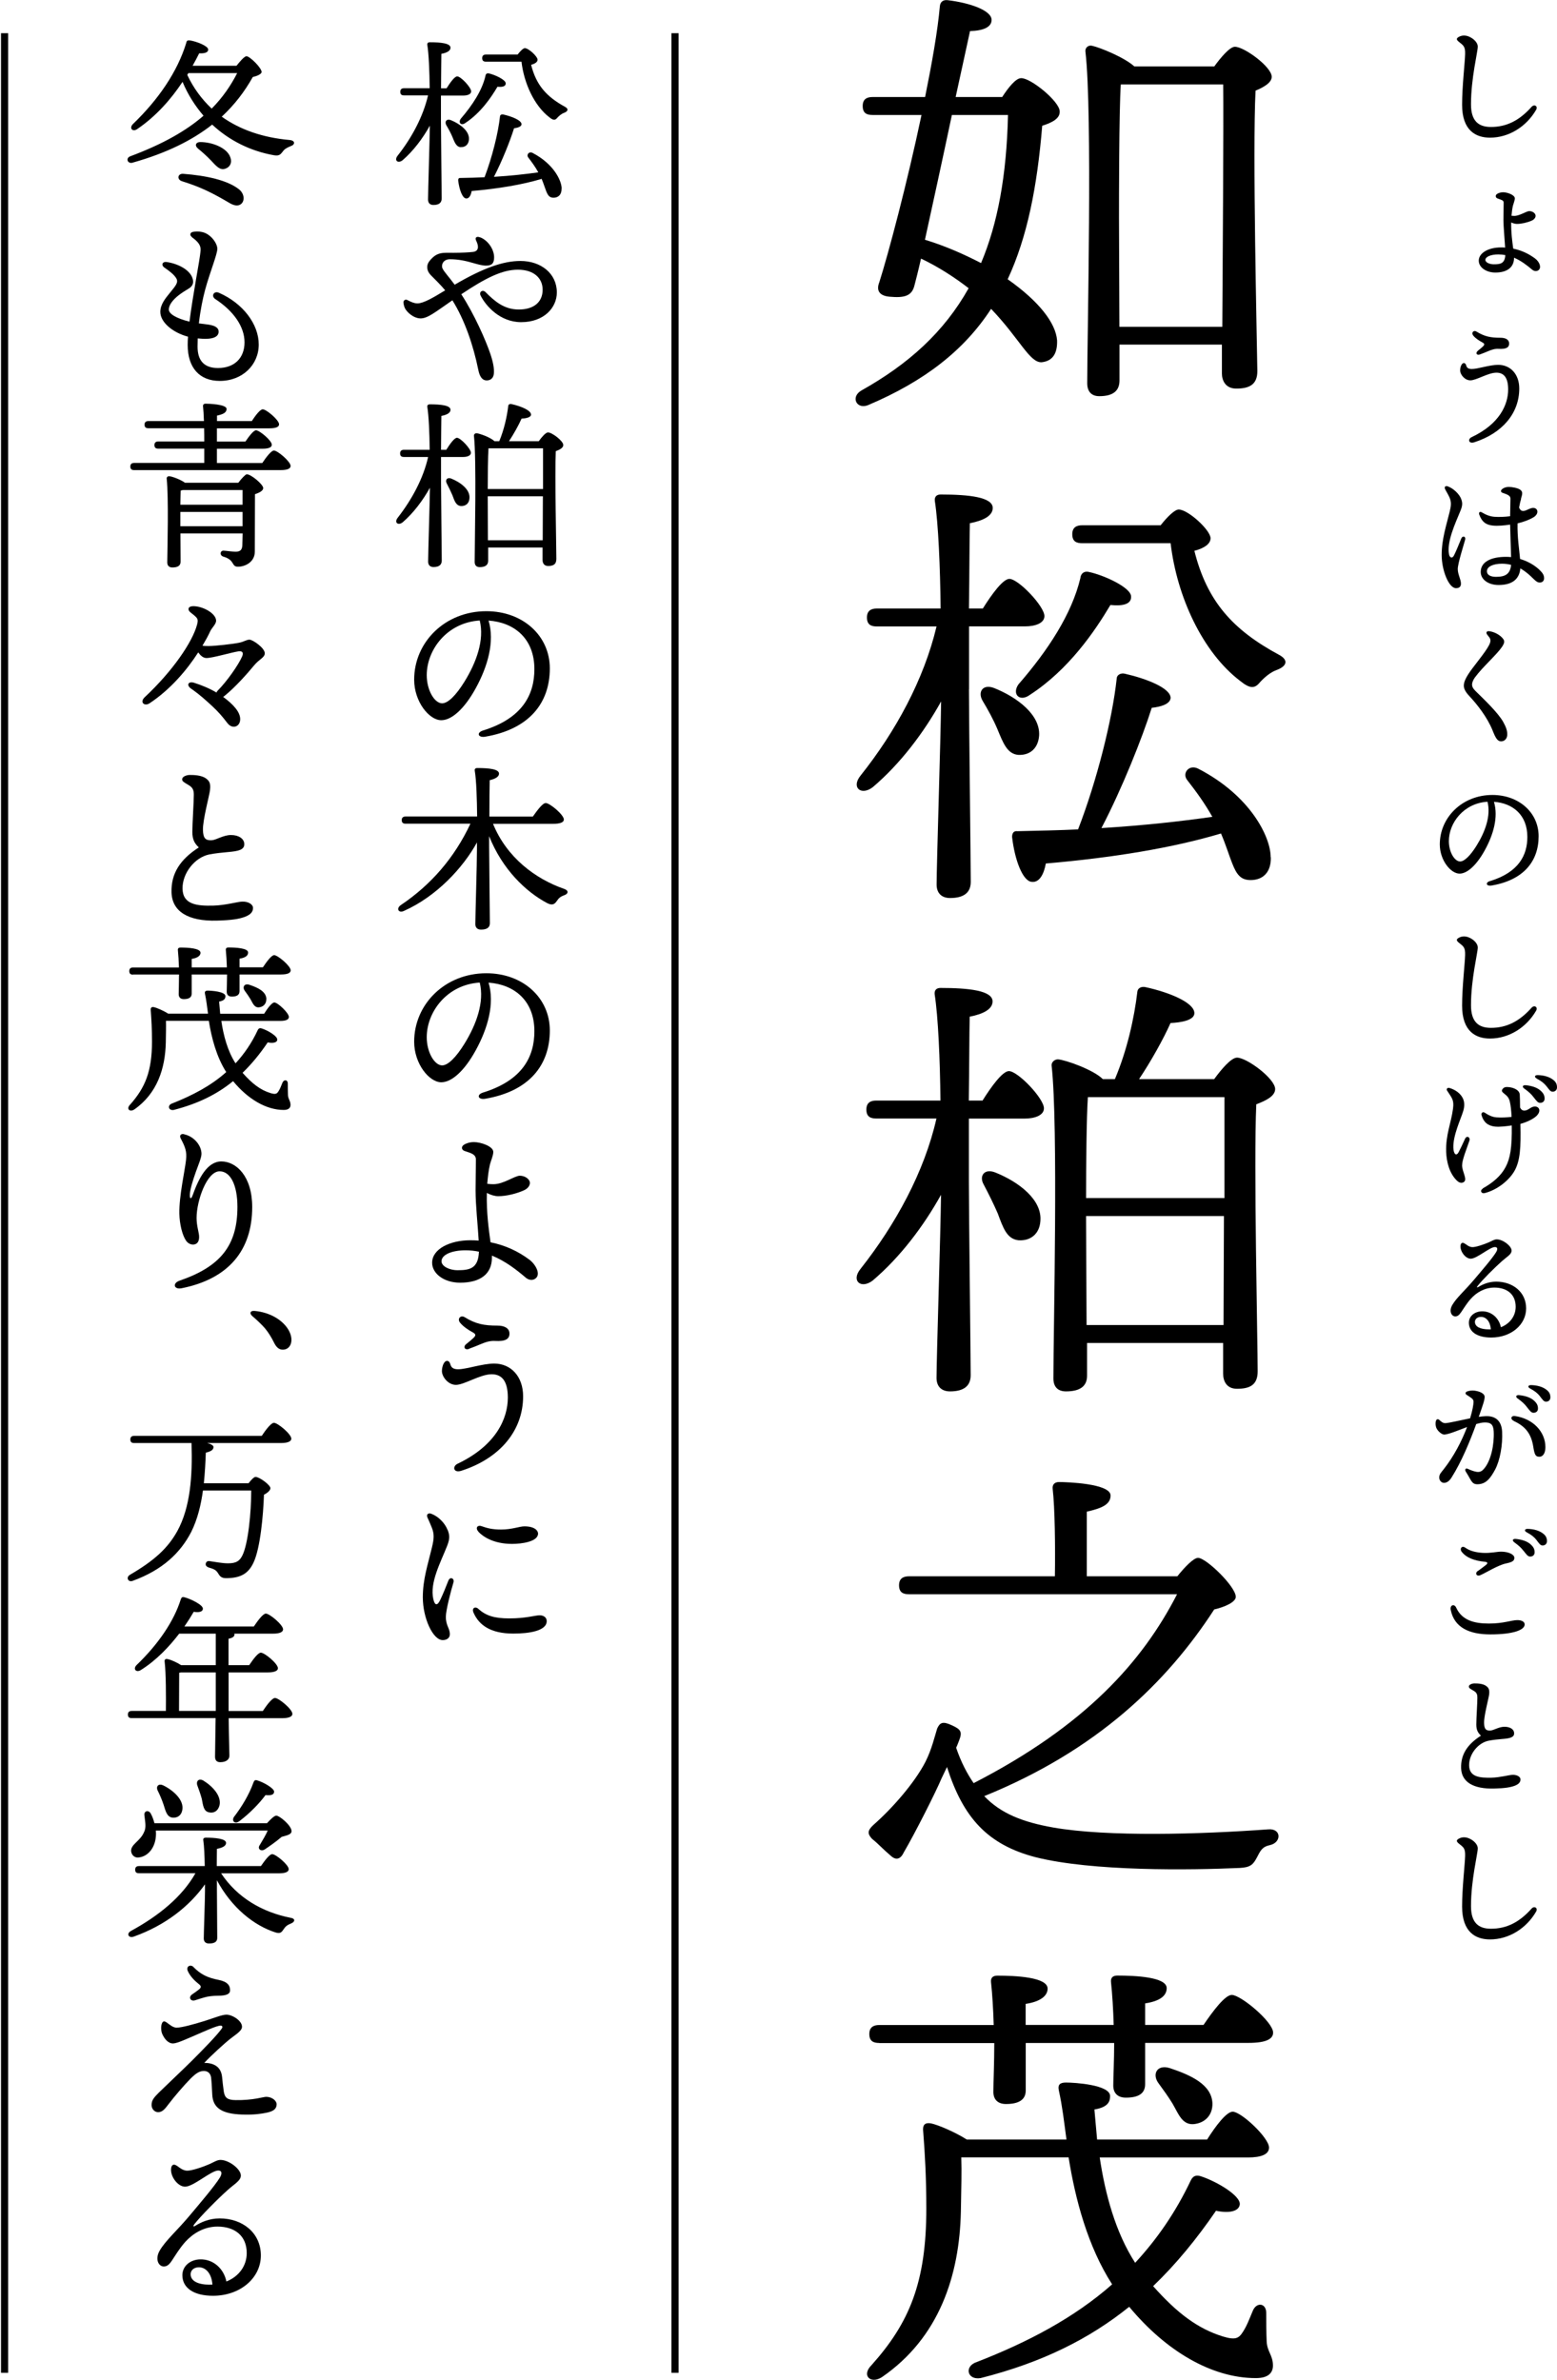
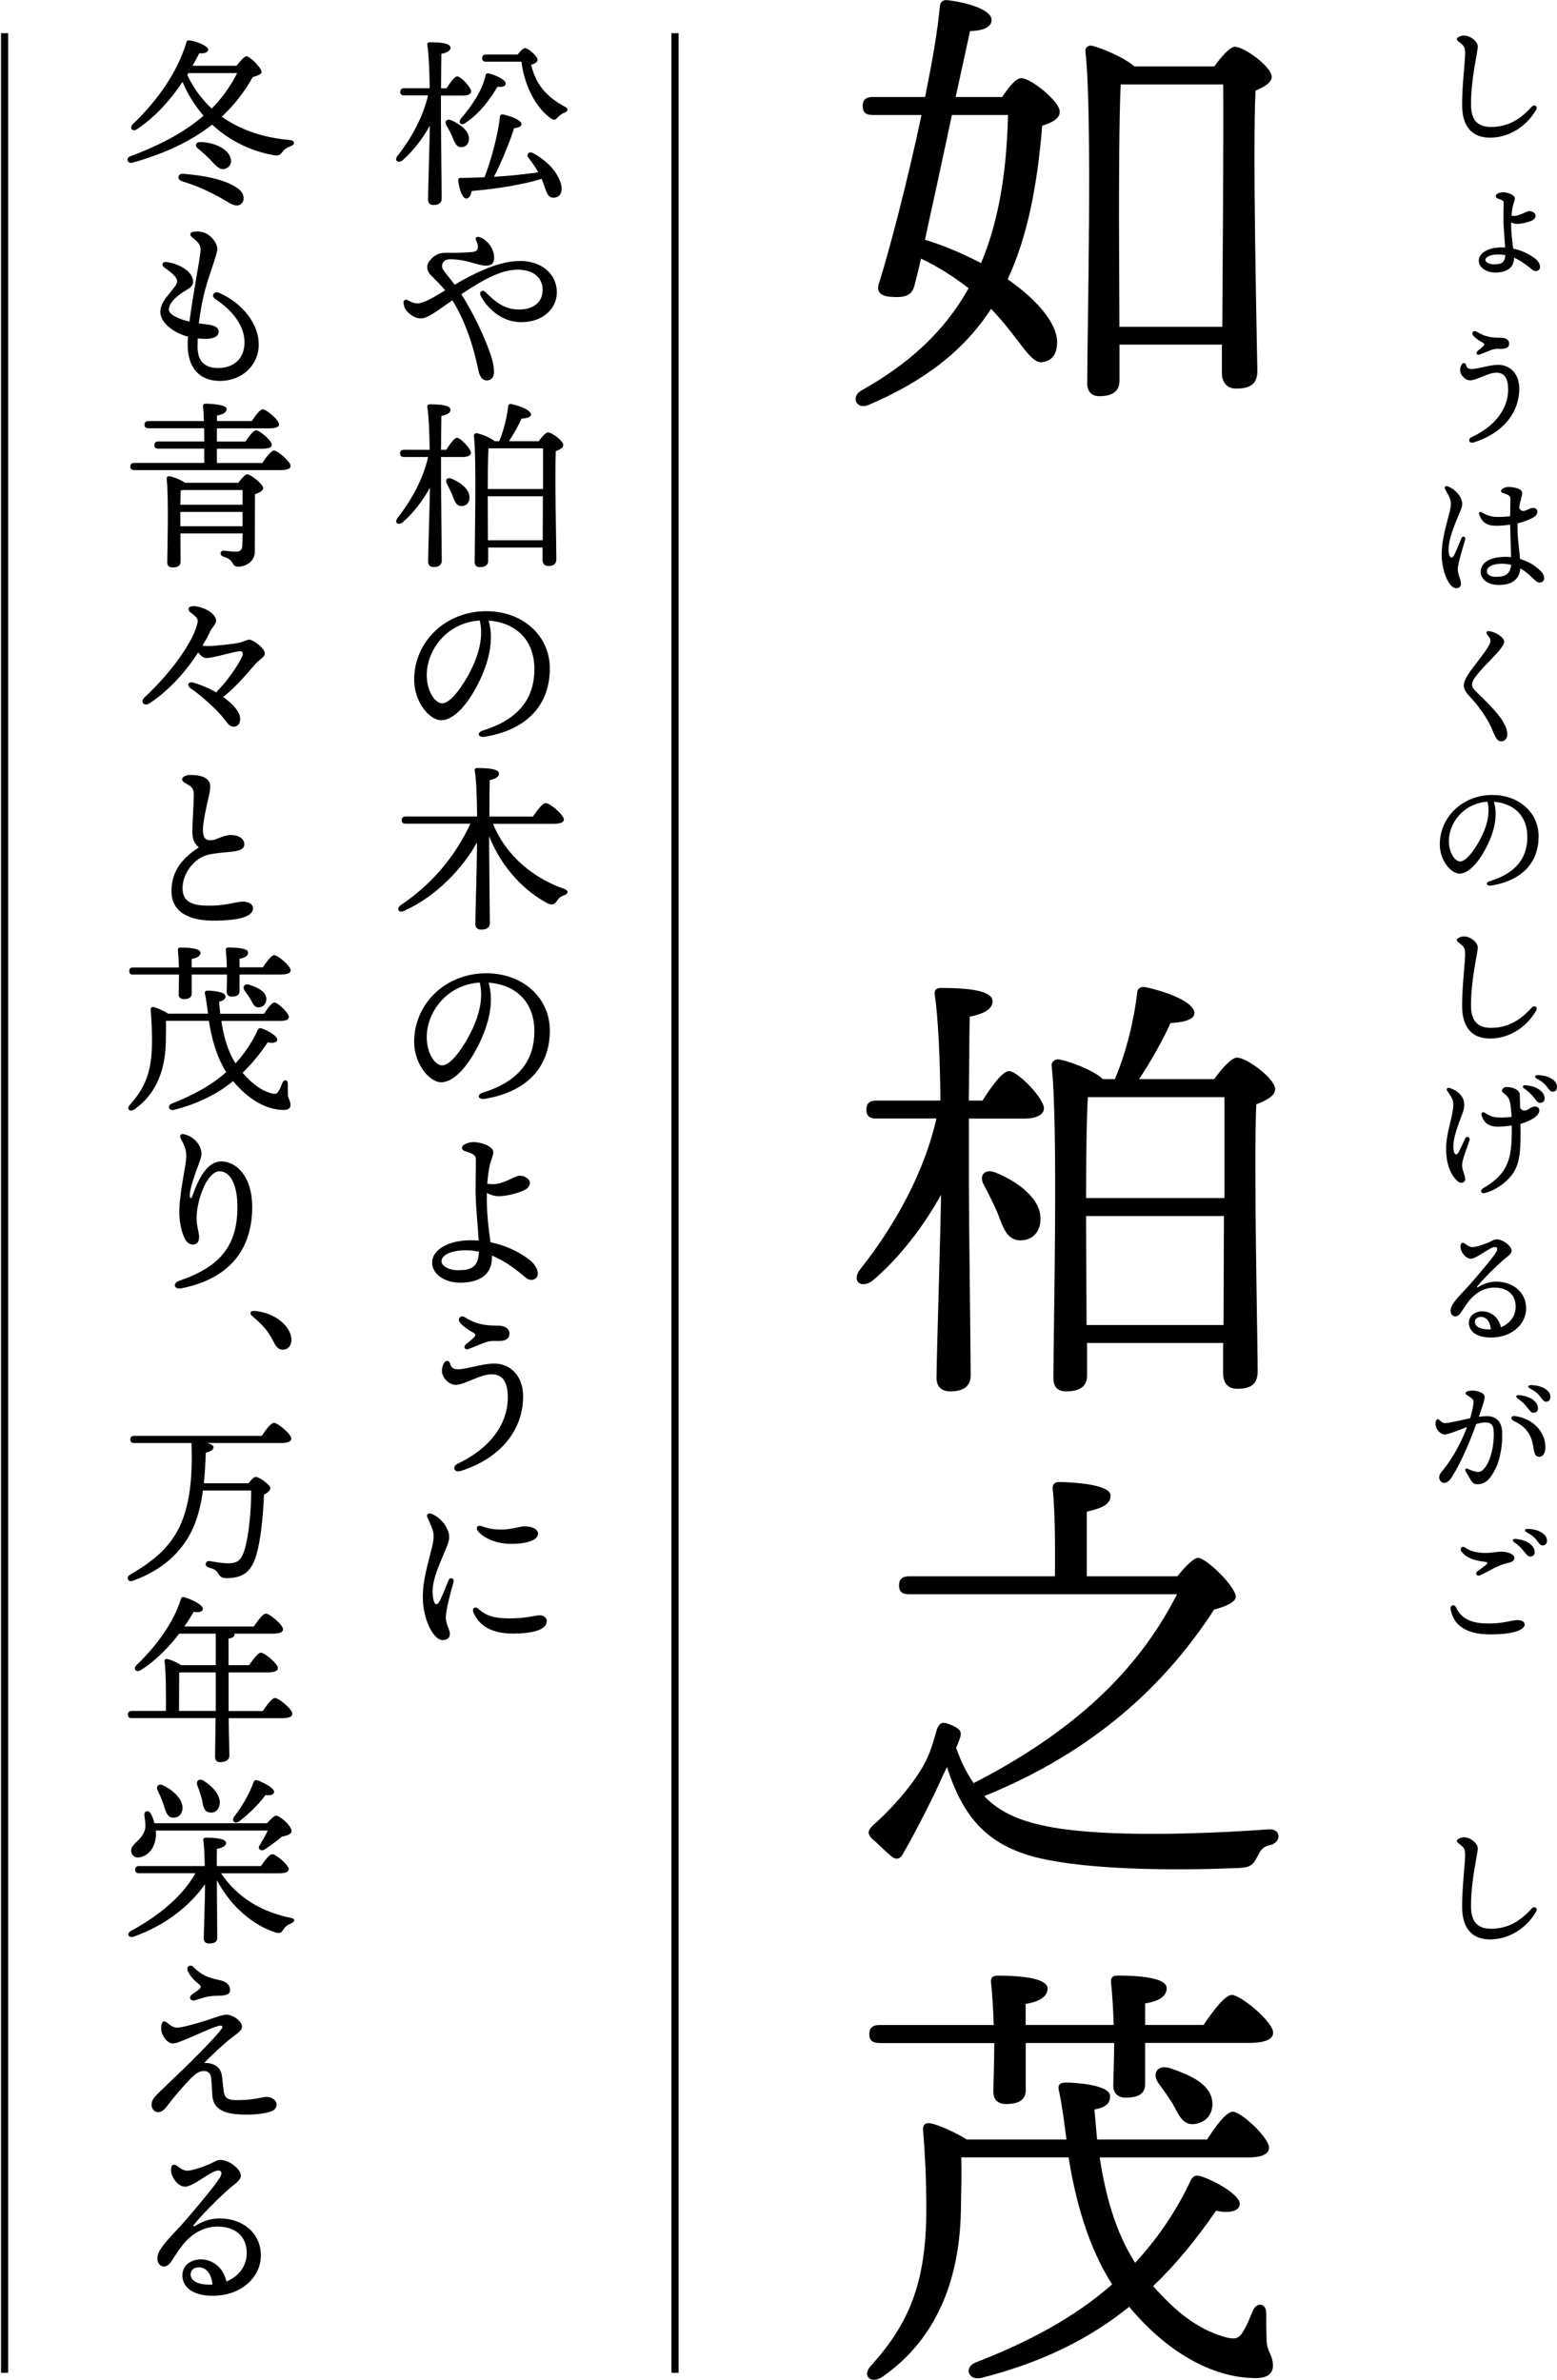
<svg xmlns="http://www.w3.org/2000/svg" width="244" height="373" viewBox="0 0 244 373" fill="none">
  <path class="text_img text03" d="M157.056 15.207C157.965 13.8 159.168 12.253 160.013 12.253C161.498 12.176 166.067 15.91 166.067 17.458C166.131 18.584 164.864 19.223 163.328 19.709C162.547 29.199 160.999 37.154 157.914 43.767C162.906 47.284 165.44 50.66 165.657 53.333C165.721 55.226 165.094 56.569 163.264 56.774C161.37 56.914 159.821 53.116 155.316 48.409C151.169 54.804 144.974 59.728 135.964 63.527C134.197 64.166 133.289 62.197 134.978 61.212C142.363 57.068 147.931 52.067 151.796 45.173C149.62 43.485 147.009 41.797 144.334 40.531C143.848 42.705 143.426 44.252 143.285 44.815C142.862 46.427 141.659 46.708 139.407 46.504C137.794 46.363 137.295 45.519 137.794 44.252C139.202 39.827 142.158 28.713 144.411 18.021H136.744C135.823 18.021 135.196 17.739 135.196 16.614C135.196 15.552 135.823 15.207 136.744 15.207H144.974C146.037 9.938 146.945 4.873 147.291 0.934C147.368 0.294 147.79 -0.051 148.494 0.026C152.014 0.448 155.393 1.637 155.393 3.121C155.393 4.246 154.125 4.809 152.014 4.873C151.527 7.188 150.683 10.922 149.761 15.207H157.082H157.056ZM149.172 18.021C147.764 24.697 146.139 32.153 144.949 37.576C148.187 38.561 151.143 39.891 153.742 41.234C156.353 35.044 157.748 27.523 157.965 18.021H149.172ZM190.283 10.424C191.345 8.953 192.74 7.329 193.521 7.329C194.993 7.329 199.293 10.488 199.293 12.035C199.293 12.943 198.103 13.647 196.759 14.209C196.273 23.559 196.977 53.244 197.041 58.168C197.041 60.342 195.709 60.905 193.738 60.905C192.049 60.905 191.486 59.639 191.486 58.513V54.011H175.436V59.639C175.436 61.25 174.45 62.094 172.274 62.094C171.007 62.094 170.38 61.327 170.38 60.061C170.38 52.604 171.225 17.65 170.099 8.083C170.022 7.52 170.521 7.022 171.148 7.175C172.415 7.456 176.217 9.004 177.765 10.411H190.295L190.283 10.424ZM191.55 51.223C191.614 40.045 191.767 19.428 191.691 13.237H175.641C175.359 17.458 175.359 31.527 175.359 34.2L175.423 51.223H191.537H191.55Z" fill="black" />
-   <path class="text_img text03" d="M151.847 108.048C151.847 112.972 152.129 135.264 152.129 138.219C152.129 139.83 151.143 140.751 148.891 140.751C147.56 140.751 146.779 139.984 146.779 138.641C146.779 135.546 147.419 115.709 147.483 109.941C144.744 114.865 141.083 119.712 136.783 123.37C134.953 124.777 133.327 123.434 134.876 121.541C140.367 114.647 144.795 106.487 146.766 98.187H137.41C136.501 98.187 135.861 97.906 135.861 96.78C135.861 95.731 136.501 95.373 137.41 95.373H147.406C147.342 88.978 147.048 82.008 146.497 78.491C146.433 77.851 146.779 77.506 147.406 77.506C151.911 77.506 155.572 77.928 155.572 79.616C155.572 80.818 154.164 81.586 151.988 82.008C151.924 84.463 151.924 89.95 151.847 95.373H154.023C155.431 93.122 157.184 90.73 158.183 90.73C159.591 90.73 163.673 95.015 163.673 96.562C163.673 97.688 162.202 98.174 160.653 98.174H151.86V108.022L151.847 108.048ZM159.591 118.318C157.824 118.177 157.197 116.425 156.288 114.238C155.661 112.754 154.817 111.22 153.972 109.813C153.204 108.483 153.972 107.14 155.802 107.843C159.463 109.314 163.046 112.064 162.842 115.3C162.701 117.192 161.51 118.395 159.603 118.318H159.591ZM199.152 134.356C199.216 136.748 197.885 137.937 195.991 137.937C194.442 137.937 193.802 137.093 193.111 135.341C192.625 134.139 192.126 132.463 191.345 130.634C183.819 132.885 174.45 134.433 163.891 135.341C163.609 136.953 162.906 138.359 161.702 138.219C160.295 138.142 159.027 134.842 158.605 131.184C158.605 130.545 158.887 130.2 159.45 130.276C162.829 130.2 166.003 130.136 168.947 129.995C171.903 122.334 174.297 112.831 175.001 106.359C175.001 105.797 175.628 105.439 176.268 105.592C179.647 106.359 183.448 107.843 183.448 109.391C183.384 110.375 181.835 110.798 180.491 110.938C179.007 115.645 175.845 123.6 172.607 129.79C179.365 129.368 185.061 128.729 189.988 128.025C188.798 125.915 187.531 124.163 186.046 122.257C185.201 121.196 186.328 119.725 187.8 120.492C195.965 124.713 199.127 131.184 199.127 134.343L199.152 134.356ZM159.591 107.28C164.237 101.934 167.961 96.243 169.305 90.615C169.369 89.848 169.945 89.49 170.572 89.63C172.966 90.117 177.253 92.086 177.253 93.493C177.317 94.618 176.127 95.041 174.015 94.823C171.558 98.967 167.475 104.953 161.421 108.892C159.808 110.094 158.541 108.815 159.591 107.28ZM181.899 82.315C182.885 81.049 184.088 79.859 184.715 79.859C186.187 79.859 189.707 83.095 189.707 84.361C189.707 85.205 188.798 85.909 187.172 86.331C189.143 94.209 193.15 98.711 200.471 102.65C201.878 103.418 201.738 104.339 200.189 104.965C199.139 105.311 198.154 106.168 197.45 106.935C196.605 107.997 195.837 107.92 194.353 106.73C188.44 102.228 184.433 93.506 183.448 85.141H169.587C168.678 85.141 168.038 84.86 168.038 83.734C168.038 82.686 168.665 82.328 169.587 82.328H181.899V82.315Z" fill="black" />
  <path class="text_img text03" d="M153.959 172.521C155.367 170.27 157.12 167.878 158.106 167.878C159.514 167.878 163.597 172.163 163.597 173.71C163.597 174.836 162.112 175.322 160.563 175.322H151.835V185.375C151.835 190.299 152.116 212.591 152.116 215.545C152.116 217.157 151.131 218.078 148.878 218.078C147.547 218.078 146.766 217.31 146.766 215.968C146.766 212.872 147.406 193.036 147.47 187.267C144.731 192.191 141.071 197.039 136.77 200.697C134.94 202.103 133.314 200.761 134.863 198.868C140.354 191.91 144.859 183.673 146.753 175.309H137.32C136.412 175.309 135.772 175.028 135.772 173.902C135.772 172.841 136.412 172.495 137.32 172.495H147.38C147.316 166.1 147.022 159.347 146.472 155.83C146.408 155.191 146.753 154.845 147.38 154.845C151.886 154.845 155.546 155.267 155.546 156.956C155.546 158.158 154.138 158.925 151.963 159.347C151.899 161.739 151.899 167.149 151.822 172.495H153.934L153.959 172.521ZM163.034 191.437C162.893 193.33 161.562 194.532 159.591 194.391C157.76 194.174 157.197 192.422 156.353 190.171C155.713 188.7 154.945 187.152 154.164 185.669C153.396 184.339 154.228 183.072 155.994 183.776C159.655 185.247 163.379 188.06 163.034 191.437ZM190.27 169.144C191.396 167.597 192.945 165.768 193.854 165.768C195.402 165.768 199.831 169.068 199.831 170.692C199.831 171.817 198.346 172.521 196.874 173.084C196.452 182.292 197.092 210.289 197.092 214.932C197.092 217.106 195.825 217.669 193.854 217.669C192.164 217.669 191.678 216.402 191.678 215.277V210.494H170.355V215.622C170.355 217.247 169.292 218.078 167.053 218.078C165.721 218.078 165.081 217.31 165.081 216.044C165.081 208.383 165.862 176.447 164.8 167.021C164.736 166.535 165.222 166.036 165.785 166.036C166.912 166.1 171.34 167.648 172.825 169.132H174.719C176.626 164.63 177.752 159.565 178.239 155.421C178.303 154.858 178.879 154.577 179.506 154.717C183.371 155.562 187.173 157.173 187.173 158.797C187.173 159.923 185.061 160.268 183.435 160.345C182.309 162.877 180.338 166.395 178.508 169.132H190.257L190.27 169.144ZM191.883 187.779V171.958H170.483C170.265 175.053 170.201 182.932 170.201 187.779H191.883ZM191.742 207.68L191.806 190.593H170.201V191.501L170.278 207.68H191.742Z" fill="black" />
  <path class="text_img text03" d="M184.51 247.047C185.637 245.64 187.044 244.169 187.748 244.169C189.016 244.169 193.662 248.671 193.662 250.282C193.662 251.127 191.831 251.907 190.283 252.252C182.898 263.648 171.916 274.34 154.241 281.515C156.852 284.252 160.295 285.595 165.081 286.439C173.593 287.923 188.094 287.501 198.794 286.72C200.829 286.58 200.829 288.754 199.076 289.176C197.744 289.457 197.527 290.084 196.964 291.146C196.401 292.207 195.978 292.693 194.289 292.77C186.545 293.115 171.199 293.333 162.266 291.082C154.74 289.112 150.939 284.891 148.404 276.949L147.56 278.714C146.651 280.888 143.336 287.437 141.646 290.314C141.16 291.363 140.456 291.644 139.611 290.877C138.28 289.752 137.781 289.112 136.655 288.204C135.951 287.437 135.887 286.938 136.872 286.03C139.829 283.433 143.349 279.417 145.038 276.118C146.024 274.148 146.446 272.255 146.868 270.912C147.291 270.004 147.713 269.723 149.198 270.426C150.606 271.066 150.811 271.475 150.324 272.741C150.183 273.087 150.043 273.509 149.838 273.931C150.606 276.182 151.527 277.934 152.577 279.481C170.099 270.477 179.045 260.425 184.459 249.873H142.44C141.531 249.873 140.891 249.592 140.891 248.466C140.891 247.418 141.531 247.059 142.44 247.059H165.312C165.389 242.493 165.312 236.303 164.966 233.349C164.889 232.645 165.312 232.287 165.952 232.287C167.142 232.287 174.041 232.505 174.041 234.398C174.041 235.868 172.492 236.431 170.316 236.93V247.059H184.536L184.51 247.047Z" fill="black" />
  <path class="text_img text03" d="M172.338 338.135C173.183 343.827 174.796 349.876 177.893 354.659C181.272 351.002 184.229 346.781 186.622 341.716C186.98 341.013 187.467 340.872 188.171 341.09C190.564 341.857 194.43 344.108 194.289 345.515C194.148 346.64 192.522 346.922 190.564 346.5C187.531 350.925 184.306 354.864 180.709 358.317C184.51 362.602 187.748 364.994 191.614 366.196C193.649 366.823 194.148 366.477 194.775 365.492C195.415 364.508 195.761 363.523 196.324 362.193C196.887 360.786 198.436 360.926 198.436 362.538C198.436 363.804 198.436 365.556 198.5 366.963C198.564 368.575 199.485 369.138 199.485 370.762C199.485 371.887 198.781 372.731 196.81 372.731C189.911 372.731 182.731 368.511 176.959 361.553C170.764 366.541 163.379 370.276 153.665 372.731C151.553 373.077 151.054 370.839 153.102 370.199C161.05 367.104 168.307 363.305 174.284 358.036C170.483 352.127 168.512 344.747 167.462 338.135H150.644C150.721 340.322 150.644 342.982 150.58 346.64C150.363 356.629 147.201 366.4 138.191 372.591C136.424 373.716 134.953 372.309 136.578 370.698C142.491 364.086 145.166 357.755 145.166 346.154C145.166 341.371 144.949 337.572 144.68 334.132C144.539 333.006 144.961 332.661 145.87 332.802C146.996 333.019 149.735 334.209 151.502 335.334H167.129C166.707 332.239 166.502 330.269 165.939 327.673C165.721 326.688 166.157 326.407 167.065 326.407C168.396 326.407 173.964 326.752 173.964 328.517C173.964 329.361 173.682 330.269 171.507 330.628C171.647 332.098 171.788 333.723 171.929 335.334H189.169C190.5 333.224 192.202 330.973 193.175 330.973C194.506 330.973 198.871 335.053 198.871 336.6C198.871 337.649 197.68 338.148 195.569 338.148H172.338V338.135ZM137.781 320.204C136.872 320.204 136.232 319.923 136.232 318.797C136.232 317.748 136.872 317.39 137.781 317.39H155.725C155.661 315.075 155.508 312.543 155.303 310.637C155.239 309.934 155.661 309.652 156.289 309.652C159.104 309.652 164.173 309.87 164.173 311.686C164.173 312.811 163.046 313.732 160.73 314.078V317.377H174.527C174.463 315.062 174.309 312.53 174.105 310.624C174.041 309.921 174.463 309.64 175.09 309.64C177.906 309.64 182.834 309.857 182.834 311.609C182.834 312.799 181.784 313.643 179.455 314.001V317.377H188.606C190.078 315.203 191.985 312.671 193.034 312.671C194.442 312.671 199.511 316.891 199.511 318.58C199.511 319.564 198.461 320.191 195.645 320.191H179.455V326.663C179.455 328.146 178.392 328.773 176.434 328.773C175.167 328.773 174.463 328.07 174.463 326.88C174.463 325.55 174.604 322.941 174.604 320.204H160.743V327.66C160.743 329.131 159.616 329.771 157.645 329.771C156.378 329.771 155.674 329.067 155.674 327.878C155.674 326.407 155.815 323.312 155.815 320.217H137.794L137.781 320.204ZM190.001 329.63C190.065 331.459 188.875 332.789 186.98 332.93C185.214 333.006 184.651 331.241 183.742 329.694C183.102 328.645 182.334 327.584 181.567 326.535C180.504 325.128 181.285 323.516 183.32 324.143C186.699 325.269 189.86 326.74 190.001 329.63Z" fill="black" />
  <path class="text_img text01" d="M240.711 17.241C239.2 19.837 236.474 21.576 233.505 21.576C231.303 21.576 229.128 20.489 229.128 16.422C229.128 13.544 229.563 9.886 229.601 8.505C229.64 7.303 229.358 7.137 228.628 6.561C228.193 6.216 228.193 5.998 228.667 5.755C229.14 5.512 229.64 5.525 230.126 5.704C230.984 6.037 231.585 6.727 231.585 7.29C231.585 8.173 230.523 12.214 230.523 16.358C230.523 18.993 231.726 19.901 233.646 19.901C236.09 19.901 238.1 18.903 240.032 16.729C240.455 16.281 241.056 16.652 240.724 17.215L240.711 17.241Z" fill="black" />
  <path class="text_img text01" d="M236.858 33.816C237.025 33.829 237.153 33.842 237.306 33.842C238.125 33.842 239.226 33.087 239.648 33.087C240.173 33.087 240.647 33.432 240.647 33.829C240.647 34.123 240.404 34.417 240.058 34.571C239.341 34.89 238.42 35.095 237.729 35.095C237.447 35.095 237.127 35.005 236.82 34.865C236.794 36.412 236.973 37.73 237.114 38.779C237.114 38.842 237.127 38.906 237.14 38.97C238.394 39.226 239.546 39.751 240.57 40.518C241.287 41.055 241.581 41.938 241.133 42.321C240.852 42.564 240.429 42.539 240.096 42.257C239.354 41.631 238.407 40.876 237.268 40.39V40.416C237.268 41.886 236.205 42.718 234.337 42.718C232.891 42.718 231.739 41.899 231.739 40.863C231.739 39.661 233.223 38.779 235.233 38.779C235.45 38.779 235.655 38.779 235.873 38.804C235.796 37.487 235.604 35.44 235.604 34.481C235.604 33.829 235.642 31.936 235.642 31.77C235.642 31.373 235.31 31.348 234.682 31.105C234.337 30.977 234.298 30.593 234.618 30.388C234.862 30.235 235.207 30.133 235.566 30.133C236.193 30.133 237.396 30.542 237.396 31.105C237.396 31.36 237.089 32.23 237.089 32.256C236.986 32.703 236.909 33.292 236.871 33.816H236.858ZM234.094 41.426C235.092 41.426 235.822 41.336 235.898 39.981C235.553 39.917 235.182 39.878 234.81 39.878C233.607 39.878 232.775 40.249 232.775 40.748C232.775 41.106 233.39 41.426 234.094 41.426Z" fill="black" />
  <path class="text_img text01" d="M229.768 57.272C229.87 57.669 230.126 57.835 230.663 57.835C231.585 57.835 233.441 57.183 234.785 57.183C236.692 57.183 238.087 58.641 238.087 60.892C238.087 64.793 235.412 67.913 231.035 69.32C230.139 69.602 229.972 68.822 230.625 68.515C235.028 66.443 236.346 63.386 236.346 61.045C236.346 59.127 235.63 58.411 234.503 58.411C233.198 58.411 231.38 59.613 230.42 59.613C229.537 59.613 228.82 58.705 228.82 58.053C228.82 57.746 228.897 57.464 228.987 57.272C229.204 56.774 229.64 56.786 229.78 57.285L229.768 57.272ZM231.585 54.983C231.828 54.791 232.199 54.497 232.353 54.344C232.699 54.011 232.686 53.87 232.276 53.653C231.867 53.435 231.239 53.052 230.868 52.591C230.523 52.157 230.919 51.683 231.393 51.977C232.647 52.745 233.594 52.937 235.143 52.937C235.924 52.937 236.5 53.218 236.5 53.845C236.5 54.471 236.026 54.74 234.862 54.676C234.273 54.638 233.774 54.804 233.262 55.022C232.827 55.2 232.379 55.392 231.905 55.559C231.419 55.738 231.175 55.328 231.585 54.996V54.983Z" fill="black" />
  <path class="text_img text01" d="M226.901 76.24C227.745 76.521 228.705 77.455 228.974 78.184C229.204 78.798 229.217 79.207 228.872 80.051C228.014 82.136 226.709 84.924 227.08 86.894C227.169 87.367 227.566 87.648 227.873 87.021C228.219 86.344 228.731 85.052 229 84.4C229.204 83.901 229.755 84.067 229.601 84.604C229.371 85.448 228.449 88.326 228.449 89.183C228.449 90.04 228.948 90.794 228.948 91.485C228.948 91.92 228.718 92.188 228.168 92.188C227.041 92.188 225.928 89.388 225.928 86.983C225.928 84.463 226.696 82.225 227.182 80.192C227.413 79.245 227.477 78.683 227.131 77.915C226.875 77.365 226.581 76.93 226.465 76.662C226.286 76.278 226.542 76.112 226.901 76.227V76.24ZM238.368 78.209C238.279 78.478 238.164 78.964 238.061 79.552C238.535 80.729 239.495 79.603 240.263 79.603C241.031 79.603 241.261 80.537 240.263 81.112C239.7 81.445 238.829 81.79 237.818 82.033C237.767 84.233 238.087 86.113 238.215 87.61C239.482 87.981 240.506 88.62 241.223 89.285C241.799 89.835 241.978 90.18 241.978 90.641C241.978 91.037 241.709 91.306 241.287 91.306C240.813 91.306 240.455 90.846 239.853 90.283C239.354 89.822 238.829 89.413 238.253 89.093C238.112 90.692 237.076 91.69 234.849 91.69C233.223 91.69 232.046 90.82 232.046 89.643C232.046 88.096 233.594 87.277 236.013 87.277C236.282 87.277 236.551 87.29 236.807 87.316C236.769 86.011 236.679 83.453 236.653 82.225C235.745 82.366 234.708 82.455 233.966 82.379C232.839 82.264 232.238 81.803 231.815 80.652C231.7 80.32 231.905 80.128 232.199 80.294C232.891 80.716 233.518 80.946 234.183 80.997C234.849 81.049 235.809 81.023 236.653 80.908C236.666 79.859 236.705 78.376 236.705 78.145C236.705 77.672 236.205 77.493 235.489 77.25C235.194 77.148 235.143 76.93 235.348 76.713C235.617 76.444 236.065 76.316 236.423 76.316C236.935 76.316 237.831 76.483 238.189 76.726C238.637 77.033 238.624 77.301 238.356 78.171L238.368 78.209ZM234.439 90.411C235.873 90.411 236.666 90.001 236.807 88.531C236.346 88.415 235.873 88.352 235.374 88.352C234.017 88.352 233.018 88.799 233.018 89.528C233.018 90.155 233.658 90.411 234.439 90.411Z" fill="black" />
  <path class="text_img text01" d="M231.188 106.104C230.843 106.564 230.689 107.012 230.689 107.268C230.689 107.638 230.843 107.92 231.239 108.316C232.443 109.506 234.785 111.706 235.591 113.189C236.026 113.995 236.205 114.481 236.205 115.12C236.205 115.76 235.796 116.195 235.233 116.195C234.67 116.195 234.362 115.645 233.914 114.507C233.07 112.396 231.444 110.363 230.318 109.16C229.678 108.483 229.396 107.971 229.396 107.459C229.396 106.833 229.78 106.04 230.727 104.774C232.187 102.842 233.569 101.192 233.569 100.425C233.569 99.977 233.3 99.824 233.031 99.427C232.827 99.133 232.993 98.877 233.377 98.929C234.26 99.044 235.105 99.555 235.527 100.093C235.821 100.463 235.809 100.758 235.348 101.435C234.503 102.663 232.353 104.531 231.188 106.116V106.104Z" fill="black" />
  <path class="text_img text01" d="M233.492 138.104C238.036 136.71 239.354 134.011 239.354 131.172C239.354 127.706 237.05 125.877 234.119 125.672C234.836 128.051 234.03 130.852 232.647 133.333C231.38 135.61 229.934 136.927 228.731 136.927C227.349 136.927 225.633 134.829 225.633 132.348C225.633 128.115 229.153 124.598 233.876 124.598C238.01 124.598 241.12 127.347 241.12 131.069C241.12 135.021 238.727 137.95 233.748 138.794C232.903 138.935 232.724 138.334 233.492 138.091V138.104ZM228.82 135.021C229.473 135.021 230.395 134.139 231.38 132.566C232.724 130.404 233.671 127.885 233.108 125.659C229.371 125.889 227.054 128.972 227.054 131.837C227.054 133.55 227.95 135.021 228.82 135.021Z" fill="black" />
  <path class="text_img text01" d="M240.711 158.439C239.2 161.036 236.474 162.775 233.505 162.775C231.303 162.775 229.128 161.688 229.128 157.621C229.128 154.743 229.563 151.085 229.601 149.704C229.64 148.502 229.358 148.335 228.628 147.76C228.193 147.415 228.193 147.197 228.667 146.954C229.14 146.711 229.64 146.724 230.126 146.903C230.984 147.235 231.585 147.926 231.585 148.489C231.585 149.371 230.523 153.413 230.523 157.557C230.523 160.191 231.726 161.1 233.646 161.1C236.09 161.1 238.1 160.102 240.032 157.928C240.455 157.48 241.056 157.851 240.724 158.414L240.711 158.439Z" fill="black" />
  <path class="text_img text01" d="M226.785 170.96C226.606 170.679 226.811 170.41 227.208 170.538C228.104 170.82 228.846 171.37 229.217 172.086C229.524 172.674 229.537 173.39 229.294 174.171C228.923 175.411 227.681 177.969 227.758 179.913C227.796 180.911 228.232 181.295 228.616 180.527C228.872 180.028 229.217 179.312 229.588 178.494C229.857 177.905 230.459 178.238 230.267 178.801C229.857 180.028 229.128 181.781 229.128 182.65C229.128 183.635 229.985 184.837 229.422 185.247C229.128 185.464 228.744 185.464 228.283 185.016C227.144 183.891 226.683 182.126 226.632 180.527C226.542 177.867 227.413 176.012 227.707 173.749C227.886 172.367 227.528 172.112 226.785 170.948V170.96ZM232.353 186.27C233.927 185.387 235.182 184.351 235.937 182.932C236.666 181.576 236.961 179.9 236.909 176.396C236.141 176.511 235.028 176.652 234.298 176.575C233.185 176.46 232.494 175.897 232.174 174.785C232.071 174.439 232.379 174.209 232.66 174.388C233.326 174.823 233.863 175.079 234.516 175.13C235.156 175.181 236.065 175.155 236.884 175.053C236.833 174.056 236.743 173.224 236.602 172.649C236.461 172.086 236.244 171.805 235.693 171.383C235.373 171.14 235.297 170.973 235.425 170.756C235.604 170.462 235.86 170.372 236.129 170.372C237.025 170.372 238.1 170.769 238.164 171.549C238.189 171.83 238.202 172.725 238.215 173.595C238.394 173.94 238.612 174.068 238.88 174.068C239.52 174.068 239.879 173.429 240.531 173.429C241.325 173.429 241.581 174.324 240.57 175.092C240.084 175.462 239.277 175.872 238.266 176.153C238.356 179.849 238.228 181.947 237.345 183.507C236.5 185.004 234.631 186.5 232.673 186.999C232.123 187.139 231.879 186.577 232.366 186.308L232.353 186.27ZM238.88 170.628C238.484 170.347 238.612 170.052 239.111 170.091C240.109 170.193 240.89 170.474 241.389 170.909C241.875 171.331 242.067 171.702 242.055 172.227C242.042 172.623 241.747 172.866 241.338 172.853C240.992 172.853 240.775 172.534 240.301 171.932C239.968 171.485 239.559 171.114 238.893 170.628H238.88ZM240.826 169.042C240.391 168.812 240.493 168.492 240.992 168.505C241.952 168.53 242.771 168.773 243.334 169.195C243.808 169.541 244 169.899 244 170.423C244 170.833 243.731 171.101 243.322 171.101C242.963 171.101 242.823 170.845 242.362 170.257C241.991 169.784 241.53 169.426 240.826 169.055V169.042Z" fill="black" />
  <path class="text_img text01" d="M229.652 194.967C229.883 195.146 230.267 195.453 230.727 195.466C231.278 195.491 232.609 195.018 233.262 194.737C233.799 194.506 234.158 194.251 234.554 194.251C235.54 194.251 236.884 195.299 236.884 196.016C236.884 196.604 236.167 196.962 235.386 197.653C234.209 198.701 232.327 200.569 231.559 201.554C231.393 201.758 231.444 201.86 231.687 201.707C232.289 201.336 233.262 200.876 234.465 200.876C237.076 200.876 239.162 202.513 239.162 205.071C239.162 207.629 236.807 209.637 233.697 209.637C231.483 209.637 230.19 208.741 230.19 207.322C230.19 206.286 231.086 205.557 232.212 205.531C233.722 205.493 234.913 206.58 235.207 208.025C236.666 207.45 237.524 206.222 237.524 204.815C237.524 202.832 236.129 201.809 234.183 201.809C232.609 201.809 231.342 202.628 230.523 203.536C229.857 204.265 229.384 205.083 228.974 205.672C228.628 206.183 228.372 206.324 228.052 206.324C227.477 206.324 227.016 205.518 227.592 204.534C228.244 203.408 229.576 202.257 230.971 200.607C232.033 199.354 233.902 197.192 234.465 196.246C234.746 195.773 234.682 195.453 234.273 195.453C233.466 195.453 231.444 197.282 230.484 197.282C229.64 197.282 228.782 196.105 228.884 195.21C228.936 194.813 229.192 194.621 229.614 194.967H229.652ZM233.326 208.358C233.428 208.358 233.53 208.358 233.633 208.358C233.543 207.13 232.903 206.401 232.084 206.401C231.47 206.401 231.137 206.785 231.137 207.181C231.137 207.961 232.02 208.358 233.313 208.358H233.326Z" fill="black" />
  <path class="text_img text01" d="M229.857 218.641C229.588 218.462 229.614 218.206 229.908 218.091C230.254 217.963 230.676 217.912 231.086 217.963C232.007 218.091 232.622 218.449 232.66 218.884C232.699 219.37 232.302 220.457 231.739 222.068C232.11 222.017 232.455 221.979 232.763 221.966C234.375 221.876 235.31 222.708 235.399 224.383C235.501 226.455 235.079 228.885 234.298 230.343C233.556 231.725 232.852 232.633 231.534 232.633C230.983 232.633 230.74 232.441 230.369 231.776C230.164 231.392 229.934 231.021 229.691 230.625C229.499 230.305 229.704 230.049 230.049 230.228C230.42 230.407 230.919 230.599 231.342 230.676C231.815 230.765 232.148 230.663 232.507 230.266C233.671 229 234.183 226.353 234.081 224.358C234.03 223.27 233.62 222.9 232.558 222.951C232.225 222.964 231.803 223.066 231.342 223.194C230.356 225.905 229.038 229.115 227.464 231.597C227.118 232.134 226.734 232.415 226.286 232.415C225.889 232.415 225.544 232.031 225.544 231.584C225.544 231.059 225.825 230.816 226.235 230.292C227.835 228.258 229.051 225.918 229.908 223.667C228.5 224.191 227.054 224.805 226.35 224.844C225.953 224.869 225.288 224.294 225.083 223.782C224.955 223.45 224.93 222.989 225.032 222.682C225.109 222.439 225.352 222.362 225.531 222.529C225.864 222.823 226.107 223.079 226.542 223.053C227.157 223.015 228.795 222.618 230.382 222.298C230.753 221.096 230.919 220.124 230.919 219.715C230.919 219.242 230.574 219.114 229.857 218.628V218.641ZM237.255 222.721C236.602 222.414 236.82 221.851 237.396 221.94C240.288 222.35 242.183 224.447 242.183 226.813C242.183 227.709 241.837 228.322 241.235 228.322C240.634 228.322 240.48 228.015 240.276 226.711C239.956 224.754 239.085 223.577 237.255 222.733V222.721ZM237.844 219.203C237.447 218.922 237.575 218.615 238.074 218.666C239.072 218.769 239.853 219.05 240.352 219.485C240.839 219.907 241.031 220.278 241.018 220.802C241.005 221.199 240.711 221.442 240.301 221.429C239.956 221.429 239.738 221.109 239.264 220.508C238.932 220.06 238.522 219.689 237.857 219.203H237.844ZM241.325 218.832C240.954 218.359 240.493 218.001 239.789 217.63C239.354 217.4 239.456 217.08 239.956 217.093C240.915 217.119 241.735 217.362 242.298 217.784C242.771 218.129 242.963 218.487 242.963 219.012C242.963 219.421 242.695 219.689 242.285 219.689C241.927 219.689 241.786 219.434 241.325 218.845V218.832Z" fill="black" />
  <path class="text_img text01" d="M227.349 252.342C227.182 251.549 227.912 251.318 228.206 251.983C229.102 253.94 230.983 254.465 233.326 254.465C235.668 254.465 236.845 253.927 237.793 253.927C238.381 253.927 238.932 254.132 238.932 254.605C238.932 255.475 237.153 256.166 233.556 256.166C230.241 256.166 227.912 255.091 227.349 252.342ZM231.585 246.241C231.969 245.959 232.571 245.525 232.852 245.294C233.185 245.026 233.172 244.834 232.686 244.783C231.099 244.629 229.78 244.169 229.051 243.197C228.705 242.724 229.089 242.187 229.64 242.583C230.331 243.082 231.278 243.325 232.391 243.389C233.62 243.453 234.554 243.197 235.246 243.197C236.41 243.197 237.319 243.645 237.319 244.169C237.319 244.617 237.025 244.834 236.039 245.039C234.746 245.307 232.891 246.497 231.995 246.88C231.38 247.149 231.111 246.573 231.559 246.241H231.585ZM238.727 243.043C238.394 242.596 237.985 242.225 237.319 241.739C236.922 241.458 237.05 241.151 237.549 241.202C238.548 241.304 239.328 241.585 239.828 242.02C240.314 242.442 240.506 242.813 240.493 243.338C240.48 243.734 240.186 243.977 239.776 243.964C239.431 243.964 239.213 243.645 238.74 243.043H238.727ZM240.788 241.368C240.416 240.895 239.956 240.537 239.252 240.166C238.816 239.936 238.919 239.616 239.418 239.629C240.378 239.654 241.197 239.897 241.76 240.319C242.234 240.665 242.426 241.023 242.426 241.547C242.426 241.956 242.157 242.225 241.747 242.225C241.389 242.225 241.248 241.969 240.788 241.381V241.368Z" fill="black" />
-   <path class="text_img text01" d="M230.19 264.326C230.19 264.044 230.689 263.852 231.047 263.852C231.534 263.852 232.391 263.865 232.916 264.262C233.339 264.569 233.441 264.901 233.364 265.592C233.287 266.206 232.532 268.981 232.571 270.081C232.609 271.002 232.852 271.27 233.569 271.232C234.094 271.206 234.887 270.644 235.77 270.644C236.653 270.644 237.255 271.04 237.281 271.616C237.332 272.319 236.589 272.473 235.399 272.562C234.862 272.601 233.914 272.703 233.275 272.831C231.623 273.163 230.19 274.954 230.228 276.719C230.267 278.535 231.931 278.663 233.748 278.625C235.13 278.586 236.487 278.19 237.025 278.177C237.741 278.151 238.279 278.484 238.279 278.893C238.279 279.328 237.997 279.648 237.37 279.891C236.705 280.134 235.86 280.287 234.145 280.326C230.868 280.415 229.038 279.29 228.974 277.128C228.91 275.018 229.921 273.419 232.084 272.038C231.611 271.59 231.355 271.155 231.355 270.286C231.355 269.352 231.521 266.935 231.521 266.091C231.521 265.656 231.457 265.31 230.983 265.029C230.356 264.658 230.19 264.594 230.19 264.326Z" fill="black" />
  <path class="text_img text01" d="M240.711 299.638C239.2 302.234 236.474 303.974 233.505 303.974C231.303 303.974 229.128 302.887 229.128 298.819C229.128 295.942 229.563 292.284 229.601 290.903C229.64 289.7 229.358 289.534 228.628 288.959C228.193 288.613 228.193 288.396 228.667 288.153C229.14 287.91 229.64 287.923 230.126 288.102C230.984 288.434 231.585 289.125 231.585 289.688C231.585 290.57 230.523 294.612 230.523 298.756C230.523 301.39 231.726 302.298 233.646 302.298C236.09 302.298 238.1 301.301 240.032 299.126C240.455 298.679 241.056 299.05 240.724 299.612L240.711 299.638Z" fill="black" />
  <path class="text_img text05" d="M69.102 18.929C69.102 20.911 69.217 29.915 69.217 31.105C69.217 31.757 68.82 32.128 67.924 32.128C67.387 32.128 67.079 31.821 67.079 31.271C67.079 30.017 67.335 22.024 67.361 19.696C66.26 21.679 64.801 23.635 63.086 25.119C62.357 25.682 61.704 25.145 62.331 24.377C64.52 21.602 66.299 18.302 67.079 14.951H63.342C62.971 14.951 62.728 14.836 62.728 14.389C62.728 13.966 62.984 13.826 63.342 13.826H67.335C67.31 11.242 67.195 8.428 66.964 7.022C66.939 6.766 67.079 6.625 67.335 6.625C69.14 6.625 70.599 6.791 70.599 7.482C70.599 7.968 70.036 8.275 69.166 8.441C69.14 9.439 69.14 11.652 69.115 13.838H69.985C70.548 12.93 71.252 11.971 71.649 11.971C72.212 11.971 73.837 13.698 73.837 14.325C73.837 14.772 73.249 14.977 72.621 14.977H69.102V18.954V18.929ZM72.199 23.073C71.495 23.021 71.239 22.305 70.881 21.423C70.625 20.822 70.292 20.208 69.947 19.632C69.639 19.095 69.947 18.558 70.676 18.839C72.135 19.44 73.569 20.54 73.492 21.845C73.441 22.612 72.954 23.098 72.199 23.06V23.073ZM88.006 29.544C88.031 30.503 87.494 30.989 86.739 30.989C86.124 30.989 85.868 30.644 85.587 29.941C85.395 29.455 85.19 28.777 84.883 28.035C81.875 28.943 78.138 29.57 73.914 29.941C73.799 30.593 73.517 31.156 73.044 31.105C72.481 31.079 71.969 29.749 71.802 28.265C71.802 28.009 71.918 27.869 72.135 27.894C73.479 27.869 74.746 27.843 75.936 27.779C77.114 24.684 78.074 20.86 78.355 18.251C78.355 18.021 78.611 17.88 78.867 17.944C80.211 18.251 81.734 18.852 81.734 19.479C81.709 19.875 81.082 20.041 80.557 20.105C79.968 22.011 78.701 25.209 77.408 27.715C80.109 27.549 82.387 27.293 84.358 27.012C83.885 26.155 83.373 25.452 82.784 24.684C82.451 24.262 82.899 23.661 83.488 23.981C86.751 25.682 88.019 28.291 88.019 29.57L88.006 29.544ZM72.199 18.622C74.055 16.46 75.552 14.171 76.077 11.895C76.103 11.588 76.333 11.447 76.576 11.498C77.536 11.703 79.251 12.496 79.251 13.058C79.277 13.506 78.803 13.685 77.959 13.595C76.973 15.271 75.348 17.675 72.929 19.274C72.276 19.76 71.777 19.249 72.199 18.622ZM81.12 8.544C81.517 8.032 81.99 7.546 82.246 7.546C82.835 7.546 84.243 8.851 84.243 9.362C84.243 9.707 83.872 9.989 83.232 10.155C84.025 13.327 85.625 15.143 88.543 16.742C89.107 17.049 89.055 17.42 88.428 17.675C88.006 17.816 87.609 18.161 87.328 18.468C86.995 18.89 86.675 18.865 86.086 18.379C83.718 16.563 82.118 13.046 81.722 9.669H76.18C75.808 9.669 75.565 9.554 75.565 9.106C75.565 8.684 75.821 8.544 76.18 8.544H81.094H81.12Z" fill="black" />
  <path class="text_img text05" d="M75.309 37.218C76.551 37.742 77.434 39.149 77.434 40.326C77.434 41.273 77.076 41.631 76.167 41.631C75.552 41.631 74.861 41.426 74.093 41.209C73.082 40.914 71.905 40.633 70.51 40.633C69.434 40.633 69.102 41.541 69.345 42.066C69.588 42.603 70.254 43.268 71.252 44.623C75.68 42.027 78.842 40.902 81.555 40.902C84.781 40.902 87.263 42.871 87.263 45.838C87.263 48.243 85.228 50.494 81.67 50.494C78.33 50.494 76.116 47.91 75.322 46.337C75.015 45.723 75.655 45.34 76.09 45.787C77.549 47.258 79.034 48.511 81.299 48.511C83.705 48.511 85.037 47.309 85.037 45.416C85.037 43.523 83.577 42.27 81.158 42.27C78.739 42.27 76.167 43.523 72.289 46.12C74.337 49.253 76.141 53.372 76.845 55.469C77.293 56.786 77.485 57.874 77.383 58.641C77.306 59.229 76.909 59.626 76.282 59.626C75.424 59.626 75.117 58.756 74.951 57.95C74.183 54.152 72.814 50.123 70.894 47.066C68.18 48.946 67.016 49.906 65.902 49.906C65.172 49.906 64.264 49.42 63.649 48.614C63.342 48.205 63.278 47.821 63.227 47.45C63.189 47.105 63.509 46.849 63.841 47.028C64.456 47.36 64.955 47.552 65.416 47.552C66.363 47.552 67.924 46.631 69.767 45.506C69.025 44.611 68.193 43.818 67.502 43.114C66.849 42.449 66.76 41.579 67.323 40.889C68.487 39.456 69.345 39.623 71.073 39.623C72.302 39.623 73.53 39.559 74.145 39.482C74.951 39.38 75.117 38.715 74.618 37.717C74.375 37.231 74.695 36.975 75.271 37.218H75.309Z" fill="black" />
  <path class="text_img text05" d="M69.947 70.484C70.51 69.576 71.214 68.617 71.61 68.617C72.174 68.617 73.799 70.344 73.799 70.97C73.799 71.418 73.21 71.623 72.596 71.623H69.115V75.677C69.115 77.659 69.23 86.663 69.23 87.853C69.23 88.505 68.833 88.876 67.937 88.876C67.4 88.876 67.092 88.569 67.092 88.019C67.092 86.766 67.348 78.772 67.374 76.444C66.273 78.427 64.814 80.383 63.099 81.867C62.37 82.43 61.717 81.893 62.344 81.125C64.532 78.312 66.337 74.999 67.092 71.623H63.317C62.945 71.623 62.702 71.507 62.702 71.06C62.702 70.638 62.958 70.497 63.317 70.497H67.335C67.31 67.913 67.195 65.189 66.964 63.77C66.939 63.514 67.079 63.373 67.335 63.373C69.14 63.373 70.599 63.539 70.599 64.23C70.599 64.716 70.036 65.023 69.166 65.189C69.14 66.148 69.14 68.336 69.115 70.497H69.959L69.947 70.484ZM73.569 78.12C73.517 78.887 72.98 79.373 72.186 79.309C71.457 79.22 71.226 78.516 70.894 77.608C70.638 77.007 70.33 76.393 70.023 75.792C69.716 75.255 70.049 74.743 70.753 75.025C72.212 75.626 73.709 76.751 73.569 78.12ZM84.448 69.129C84.896 68.502 85.523 67.773 85.881 67.773C86.496 67.773 88.275 69.103 88.275 69.755C88.275 70.203 87.686 70.497 87.097 70.715C86.931 74.436 87.187 85.73 87.187 87.597C87.187 88.479 86.675 88.71 85.894 88.71C85.216 88.71 85.024 88.198 85.024 87.75V85.819H76.5V87.891C76.5 88.543 76.077 88.889 75.181 88.889C74.644 88.889 74.388 88.582 74.388 88.07C74.388 84.975 74.695 72.096 74.272 68.297C74.247 68.093 74.439 67.901 74.669 67.901C75.117 67.926 76.896 68.553 77.485 69.154H78.24C78.995 67.338 79.456 65.292 79.648 63.616C79.674 63.386 79.904 63.271 80.16 63.335C81.709 63.68 83.219 64.332 83.219 64.985C83.219 65.432 82.374 65.586 81.734 65.611C81.286 66.635 80.493 68.054 79.763 69.154H84.46L84.448 69.129ZM85.1 76.649V70.267H76.551C76.461 71.52 76.436 74.692 76.436 76.649H85.1ZM85.049 84.681L85.075 77.787H76.436V78.158L76.461 84.681H85.037H85.049Z" fill="black" />
  <path class="text_img text05" d="M76.052 115.466C74.887 115.658 74.644 114.826 75.693 114.494C81.939 112.563 83.744 108.815 83.744 104.876C83.744 100.067 80.582 97.547 76.564 97.266C77.549 100.566 76.436 104.454 74.541 107.894C72.814 111.041 70.817 112.882 69.153 112.882C67.259 112.882 64.904 109.979 64.904 106.526C64.904 100.655 69.729 95.795 76.218 95.795C81.901 95.795 86.163 99.606 86.163 104.761C86.163 110.235 82.886 114.302 76.039 115.466H76.052ZM69.281 110.235C70.19 110.235 71.444 109.02 72.801 106.82C74.644 103.827 75.936 100.323 75.181 97.253C70.049 97.573 66.875 101.845 66.875 105.822C66.875 108.201 68.103 110.235 69.294 110.235H69.281Z" fill="black" />
  <path class="text_img text05" d="M77.255 129.1C79.392 134.382 83.897 137.758 88.415 139.319C89.145 139.574 89.094 140.086 88.415 140.316C87.737 140.572 87.545 140.802 87.238 141.25C86.867 141.787 86.483 141.928 85.715 141.531C82.4 139.766 78.714 136.249 76.653 131.056V132.591C76.653 134.663 76.768 143.514 76.768 144.703C76.768 145.355 76.32 145.701 75.386 145.701C74.823 145.701 74.49 145.394 74.49 144.844C74.49 143.565 74.746 135.367 74.746 133.09V132.041C72.583 135.981 68.423 140.495 63.304 142.772C62.459 143.168 62.037 142.401 62.805 141.864C67.527 138.692 71.213 134.459 73.722 129.1H63.572C63.201 129.1 62.958 128.985 62.958 128.537C62.958 128.115 63.214 127.974 63.572 127.974H74.772C74.746 125.301 74.656 122.295 74.4 120.799C74.349 120.518 74.516 120.377 74.797 120.377C76.653 120.377 78.202 120.543 78.202 121.26C78.202 121.746 77.613 122.078 76.743 122.283C76.717 123.306 76.692 125.71 76.692 127.987H83.501C84.179 127.028 85.024 125.864 85.523 125.864C86.163 125.864 88.364 127.706 88.364 128.447C88.364 128.869 87.852 129.125 86.624 129.125H77.293L77.255 129.1Z" fill="black" />
  <path class="text_img text05" d="M76.052 172.214C74.887 172.406 74.644 171.574 75.693 171.242C81.939 169.311 83.744 165.563 83.744 161.624C83.744 156.815 80.582 154.295 76.564 154.014C77.549 157.314 76.436 161.202 74.541 164.642C72.814 167.789 70.817 169.63 69.153 169.63C67.259 169.63 64.904 166.727 64.904 163.274C64.904 157.403 69.729 152.543 76.218 152.543C81.901 152.543 86.163 156.355 86.163 161.509C86.163 166.983 82.886 171.05 76.039 172.214H76.052ZM69.281 166.983C70.19 166.983 71.444 165.768 72.801 163.568C74.644 160.575 75.936 157.071 75.181 154.001C70.049 154.321 66.875 158.593 66.875 162.57C66.875 164.949 68.103 166.983 69.294 166.983H69.281Z" fill="black" />
  <path class="text_img text05" d="M76.768 182.574C76.564 183.418 76.436 184.569 76.359 185.541C76.743 185.592 77.011 185.605 77.332 185.605C78.931 185.605 80.659 184.275 81.466 184.275C82.272 184.275 83.04 184.812 83.04 185.413C83.04 185.873 82.656 186.321 82.106 186.564C80.979 187.076 79.367 187.485 78.074 187.485C77.549 187.485 76.884 187.293 76.295 186.973C76.218 190.094 76.602 192.716 76.871 194.711C79.175 195.171 81.21 196.118 82.976 197.448C83.923 198.164 84.768 199.673 83.961 200.351C83.513 200.735 82.874 200.671 82.374 200.236C81.005 199.072 79.239 197.665 77.088 196.796C77.088 196.911 77.088 197.013 77.088 197.128C77.088 199.661 75.284 201.042 72.109 201.042C69.537 201.042 67.719 199.584 67.719 197.921C67.719 195.734 70.561 194.391 73.684 194.391C74.132 194.391 74.58 194.404 75.015 194.442C74.887 192.102 74.528 188.93 74.528 186.551C74.528 185.375 74.58 182.382 74.58 181.729C74.58 180.809 73.505 180.668 72.775 180.386C72.314 180.207 72.25 179.721 72.698 179.427C73.07 179.184 73.645 179.005 74.273 179.005C75.361 179.005 77.306 179.67 77.306 180.553C77.306 181.103 76.884 182.062 76.768 182.548V182.574ZM71.687 199.085C73.505 199.085 74.964 198.893 75.053 196.182C74.388 196.041 73.684 195.964 72.954 195.964C70.804 195.964 69.191 196.655 69.191 197.691C69.191 198.446 70.382 199.085 71.7 199.085H71.687Z" fill="black" />
  <path class="text_img text05" d="M69.486 213.806C69.78 213.115 70.394 213.128 70.574 213.832C70.727 214.382 71.073 214.612 71.802 214.612C73.07 214.612 75.617 213.717 77.447 213.717C80.07 213.717 81.978 215.737 81.978 218.845C81.978 224.255 78.304 228.591 72.289 230.522C71.06 230.919 70.83 229.832 71.726 229.41C77.767 226.532 79.584 222.298 79.584 219.05C79.584 216.39 78.599 215.392 77.05 215.392C75.245 215.392 72.762 217.055 71.444 217.055C70.228 217.055 69.255 215.789 69.255 214.893C69.255 214.458 69.371 214.075 69.473 213.819L69.486 213.806ZM73.517 211.414C72.839 211.67 72.506 211.095 73.082 210.647C73.428 210.378 73.914 209.969 74.145 209.752C74.631 209.304 74.605 209.099 74.029 208.793C73.466 208.486 72.609 207.948 72.097 207.309C71.61 206.708 72.174 206.056 72.826 206.452C74.541 207.514 75.847 207.769 77.972 207.769C79.034 207.769 79.84 208.166 79.84 209.023C79.84 209.88 79.187 210.263 77.6 210.174C76.794 210.123 76.103 210.353 75.399 210.647C74.81 210.89 74.183 211.159 73.53 211.389L73.517 211.414Z" fill="black" />
  <path class="text_img text05" d="M70.151 239.782C70.471 240.613 70.522 241.151 70.062 242.314C69.025 244.936 67.335 248.031 67.899 250.602C68.129 251.664 68.539 251.74 69.012 250.717C69.371 249.963 69.87 248.773 70.266 247.737C70.535 247.047 71.265 247.392 71.06 248.031C70.676 249.272 69.87 252.393 69.87 253.39C69.87 254.848 70.497 255.168 70.497 256.153C70.497 256.665 70.087 257.061 69.383 257.061C67.835 257.061 66.26 253.595 66.26 250.359C66.26 247.52 67.041 245.269 67.694 242.519C68.001 241.227 68.091 240.473 67.668 239.424C67.4 238.746 67.156 238.222 66.99 237.851C66.76 237.339 67.131 237.083 67.604 237.262C68.743 237.697 69.742 238.759 70.126 239.769L70.151 239.782ZM74.938 252.15C76.141 253.224 77.421 253.659 79.814 253.659C82.477 253.659 83.833 253.173 84.588 253.173C85.165 253.173 85.677 253.493 85.677 254.081C85.677 255.629 82.886 256.038 80.442 256.038C76.858 256.038 75.053 254.695 74.209 252.764C73.876 251.996 74.516 251.753 74.938 252.137V252.15ZM74.989 240.076C74.452 239.513 74.797 238.964 75.476 239.207C76.346 239.513 77.127 239.731 78.522 239.731C80.25 239.731 81.402 239.232 82.182 239.232C83.795 239.232 84.32 239.91 84.32 240.358C84.32 241.662 81.683 241.982 80.25 241.982C77.267 241.982 75.655 240.792 74.977 240.089L74.989 240.076Z" fill="black" />
  <path class="text_img text06" d="M37.053 10.321C37.565 9.669 38.295 8.812 38.627 8.812C39.139 8.812 40.995 10.628 40.995 11.281C40.995 11.626 40.24 11.933 39.613 12.073C38.346 14.337 36.772 16.409 34.749 18.289C37.616 20.336 41.213 21.576 45.411 21.947C46.307 22.037 46.256 22.689 45.552 22.906C44.873 23.188 44.566 23.392 44.336 23.725C43.939 24.237 43.747 24.467 42.902 24.326C39.242 23.674 35.927 22.024 33.252 19.53C30.154 21.973 26.136 23.981 20.798 25.49C20.005 25.746 19.621 24.787 20.427 24.492C25.598 22.561 29.259 20.438 31.895 18.136C30.577 16.601 29.451 14.849 28.606 12.828C26.84 15.501 24.472 18.225 21.464 20.259C20.76 20.707 20.222 20.093 20.811 19.466C24.83 15.604 27.812 11.242 29.195 6.702C29.246 6.356 29.425 6.305 29.732 6.331C30.743 6.472 32.599 7.188 32.625 7.751C32.65 8.237 32.036 8.403 31.217 8.352C30.91 8.978 30.564 9.631 30.18 10.309H37.04L37.053 10.321ZM37.783 31.974C37.271 32.396 36.567 32.179 35.952 31.808C33.303 30.248 31.511 29.34 28.529 28.406C27.684 28.15 27.825 27.191 28.695 27.242C32.356 27.523 35.62 28.24 37.437 29.659C38.307 30.337 38.397 31.476 37.77 31.987L37.783 31.974ZM29.348 11.741C30.308 13.787 31.601 15.54 33.175 17.023C34.916 15.258 36.183 13.391 37.168 11.46H29.515L29.348 11.741ZM31.012 23.265C30.5 22.868 30.615 22.267 31.409 22.267C33.175 22.267 35.594 23.124 36.106 24.684C36.388 25.477 36.08 26.193 35.287 26.449C34.468 26.731 33.879 26.027 33.034 25.119C32.356 24.416 31.652 23.789 31.012 23.277V23.265Z" fill="black" />
  <path class="text_img text06" d="M30.09 37.167C29.681 36.873 29.77 36.438 30.231 36.348C30.628 36.272 31.089 36.233 31.703 36.374C33.021 36.668 34.058 38.126 34.058 38.996C34.058 39.866 32.881 42.705 32.151 45.404C31.793 46.734 31.396 48.601 31.166 50.686C31.703 50.763 32.202 50.801 32.676 50.878C33.738 51.044 34.263 51.389 34.263 51.977C34.263 52.834 33.303 53.295 30.986 53.039C30.974 53.461 30.961 53.896 30.961 54.331C30.961 56.531 31.997 57.682 34.16 57.682C36.72 57.682 38.32 56.134 38.32 53.653C38.32 51.172 36.58 48.729 33.738 46.874C33.034 46.414 33.508 45.532 34.314 45.89C38.077 47.539 40.547 50.801 40.547 53.998C40.547 57.196 37.987 59.703 34.442 59.703C31.268 59.703 29.412 57.643 29.412 54.062C29.412 53.666 29.425 53.231 29.463 52.77C27.057 52.131 25.124 50.507 25.124 48.882C25.124 47.718 25.918 46.759 26.673 45.838C27.543 44.764 28.004 44.265 27.62 43.613C27.249 42.986 26.392 42.372 25.777 41.95C25.201 41.554 25.444 40.965 26.123 41.068C27.812 41.311 29.783 42.245 30.193 43.69C30.385 44.355 30.193 44.866 29.54 45.25C29.169 45.468 28.503 45.89 28.068 46.222C27.044 47.002 26.456 47.834 26.456 48.511C26.456 49.189 27.607 49.893 29.694 50.417C29.962 48.256 30.372 45.864 30.718 43.792C31.063 41.771 31.383 40.07 31.434 39.201C31.485 38.433 31.012 37.858 30.09 37.193V37.167Z" fill="black" />
  <path class="text_img text06" d="M41.123 72.543C41.712 71.661 42.505 70.612 42.928 70.612C43.491 70.612 45.539 72.339 45.539 73.029C45.539 73.426 45.091 73.682 43.965 73.682H21.042C20.67 73.682 20.427 73.567 20.427 73.119C20.427 72.697 20.683 72.556 21.042 72.556H32.01V70.318H24.817C24.446 70.318 24.203 70.203 24.203 69.755C24.203 69.333 24.459 69.192 24.817 69.192H32.01C32.01 68.489 32.01 67.773 31.985 67.121H23.269C22.898 67.121 22.654 67.005 22.654 66.558C22.654 66.136 22.91 65.995 23.269 65.995H31.959C31.933 65.036 31.869 64.204 31.818 63.667C31.793 63.411 31.959 63.271 32.215 63.271C32.689 63.271 35.505 63.36 35.505 64.089C35.505 64.716 34.89 64.946 34.007 65.138V65.995H39.459C40.023 65.138 40.752 64.153 41.174 64.153C41.738 64.153 43.734 65.829 43.734 66.507C43.734 66.903 43.261 67.133 42.211 67.133H33.994V69.205H38.461C39.024 68.387 39.728 67.44 40.125 67.44C40.663 67.44 42.595 69.052 42.595 69.704C42.595 70.101 42.147 70.331 41.136 70.331H33.994V72.569H41.11L41.123 72.543ZM37.347 75.664C37.795 75.063 38.474 74.334 38.666 74.334C39.37 74.334 41.251 75.945 41.251 76.495C41.251 76.918 40.637 77.237 39.959 77.455C39.933 79.782 39.959 83.389 39.933 86.446C39.933 88.121 38.384 88.825 37.296 88.825C36.208 88.825 36.874 87.776 34.992 87.239C34.378 87.034 34.493 86.305 35.018 86.305C35.274 86.305 36.4 86.471 36.9 86.471C37.629 86.471 37.911 86.216 37.975 85.538C38 85.026 38 84.348 38.026 83.606H28.273L28.299 88.032C28.299 88.659 27.876 88.94 27.006 88.94C26.507 88.94 26.212 88.659 26.212 88.147C26.238 85.845 26.443 78.017 26.123 75.012C26.097 74.807 26.289 74.615 26.52 74.641C26.968 74.666 28.286 75.153 28.99 75.664H37.347ZM28.683 76.802C28.567 76.828 28.452 76.853 28.311 76.892C28.286 77.34 28.286 78.197 28.26 79.105H38.013V76.802H28.683ZM38.013 82.481V80.243H28.26V82.481H38.013Z" fill="black" />
  <path class="text_img text06" d="M41.494 102.382C41.494 103.085 40.624 103.29 39.779 104.339C38.794 105.528 36.887 107.715 35.108 109.135C35.056 109.16 35.018 109.186 34.967 109.224C36.541 110.388 37.642 111.578 37.642 112.716C37.642 113.509 37.13 113.905 36.656 113.905C36.183 113.905 35.837 113.624 35.53 113.202C34.916 112.383 34.186 111.527 33.226 110.644C32.19 109.71 31.396 108.943 29.962 107.945C29.143 107.383 29.515 106.73 30.41 107.012C31.588 107.383 32.829 107.894 33.93 108.547C33.956 108.431 34.02 108.342 34.122 108.24C35.556 106.794 37.36 104.236 37.949 102.881C38.205 102.28 37.975 101.998 37.36 102.088C36.26 102.254 33.316 103.136 32.356 103.136C31.818 103.136 31.396 102.714 31.063 102.254C29.297 105.004 26.699 108.073 23.448 110.222C22.654 110.759 21.822 110.081 22.693 109.263C27.057 105.183 30.142 100.642 30.871 97.944C31.063 97.24 31.012 96.985 30.641 96.639C30.41 96.409 30.103 96.192 29.822 95.961C29.348 95.565 29.348 94.823 30.833 95.053C32.215 95.258 33.866 96.268 33.866 97.292C33.866 97.829 33.188 98.404 32.945 98.941C32.637 99.619 32.215 100.387 31.729 101.205C32.062 101.256 32.343 101.256 32.714 101.256C33.674 101.256 36.426 100.949 37.437 100.745C38.282 100.579 38.589 100.259 39.101 100.259C39.613 100.259 41.494 101.563 41.494 102.382Z" fill="black" />
  <path class="text_img text06" d="M28.555 122.116C28.555 121.72 29.246 121.464 29.732 121.464C30.398 121.464 31.588 121.49 32.305 122.027C32.894 122.462 33.021 122.909 32.906 123.869C32.804 124.713 31.754 128.562 31.805 130.097C31.844 131.376 32.19 131.747 33.175 131.696C33.892 131.658 34.992 130.877 36.196 130.877C37.399 130.877 38.231 131.44 38.282 132.233C38.346 133.218 37.322 133.41 35.709 133.55C34.98 133.614 33.674 133.742 32.791 133.921C30.526 134.382 28.555 136.863 28.606 139.306C28.657 141.813 30.948 142.004 33.444 141.941C35.351 141.889 37.194 141.339 37.936 141.314C38.922 141.275 39.651 141.749 39.651 142.311C39.651 142.913 39.267 143.36 38.397 143.693C37.488 144.038 36.311 144.23 33.969 144.294C29.476 144.409 26.968 142.861 26.878 139.869C26.801 136.953 28.171 134.74 31.153 132.821C30.5 132.195 30.142 131.594 30.142 130.391C30.142 129.1 30.372 125.736 30.372 124.572C30.372 123.971 30.282 123.498 29.642 123.101C28.785 122.577 28.542 122.487 28.542 122.116H28.555Z" fill="black" />
  <path class="text_img text06" d="M34.685 160C35.018 162.302 35.671 164.745 36.912 166.663C38.256 165.192 39.447 163.491 40.394 161.445C40.534 161.164 40.726 161.1 41.008 161.189C41.968 161.496 43.517 162.404 43.453 162.98C43.401 163.427 42.749 163.542 41.955 163.376C40.752 165.167 39.447 166.753 38.013 168.147C39.536 169.873 40.829 170.845 42.377 171.319C43.197 171.574 43.389 171.434 43.645 171.037C43.901 170.641 44.041 170.244 44.259 169.707C44.489 169.144 45.104 169.195 45.104 169.848C45.104 170.359 45.104 171.063 45.129 171.638C45.155 172.291 45.526 172.521 45.526 173.173C45.526 173.621 45.245 173.966 44.464 173.966C41.712 173.966 38.845 172.265 36.528 169.451C34.058 171.472 31.102 172.968 27.224 173.966C26.379 174.107 26.187 173.199 26.993 172.943C30.167 171.689 33.073 170.168 35.453 168.032C33.93 165.653 33.149 162.673 32.727 160H26.008C26.033 160.882 26.008 161.956 25.982 163.427C25.892 167.456 24.638 171.395 21.029 173.902C20.325 174.35 19.736 173.787 20.389 173.135C22.757 170.462 23.819 167.917 23.819 163.235C23.819 161.304 23.729 159.769 23.627 158.388C23.576 157.941 23.742 157.787 24.101 157.851C24.549 157.941 25.649 158.414 26.353 158.874H32.599C32.433 157.621 32.343 156.828 32.126 155.779C32.036 155.383 32.215 155.267 32.574 155.267C33.111 155.267 35.325 155.408 35.325 156.124C35.325 156.47 35.21 156.828 34.34 156.981C34.391 157.582 34.455 158.235 34.506 158.887H41.392C41.929 158.03 42.608 157.122 42.992 157.122C43.529 157.122 45.27 158.772 45.27 159.386C45.27 159.808 44.797 160.012 43.952 160.012H34.672L34.685 160ZM20.875 152.761C20.504 152.761 20.261 152.646 20.261 152.198C20.261 151.776 20.517 151.635 20.875 151.635H28.043C28.017 150.702 27.953 149.678 27.876 148.911C27.851 148.63 28.017 148.514 28.273 148.514C29.399 148.514 31.422 148.604 31.422 149.333C31.422 149.781 30.974 150.152 30.039 150.292V151.622H35.556C35.53 150.689 35.466 149.666 35.389 148.898C35.364 148.617 35.53 148.502 35.786 148.502C36.912 148.502 38.883 148.591 38.883 149.295C38.883 149.781 38.461 150.113 37.539 150.254V151.61H41.2C41.789 150.727 42.544 149.704 42.966 149.704C43.529 149.704 45.552 151.405 45.552 152.083C45.552 152.479 45.129 152.735 44.003 152.735H37.539V155.344C37.539 155.945 37.117 156.201 36.324 156.201C35.812 156.201 35.53 155.92 35.53 155.434C35.53 154.897 35.581 153.848 35.581 152.735H30.039V155.741C30.039 156.342 29.591 156.598 28.798 156.598C28.299 156.598 28.004 156.316 28.004 155.83C28.004 155.229 28.055 153.988 28.055 152.735H20.862L20.875 152.761ZM41.737 156.559C41.763 157.301 41.29 157.838 40.534 157.889C39.831 157.915 39.6 157.211 39.242 156.585C38.986 156.163 38.679 155.728 38.371 155.306C37.949 154.743 38.256 154.091 39.075 154.347C40.419 154.794 41.686 155.395 41.75 156.559H41.737Z" fill="black" />
  <path class="text_img text06" d="M28.875 177.79C30.372 178.097 31.575 179.517 31.575 180.847C31.575 181.435 31.114 182.497 30.705 183.635C30.206 185.029 29.745 186.551 29.745 187.344C29.745 187.945 29.975 187.945 30.167 187.395C31.153 184.645 32.484 182.036 34.698 182.036C37.015 182.049 39.523 184.339 39.523 189.186C39.523 195.99 35.786 200.454 28.465 201.912C27.236 202.155 26.98 201.119 28.145 200.722C34.544 198.522 37.207 195.21 37.207 189.16C37.207 185.745 36.119 183.584 34.416 183.584C32.42 183.584 30.807 188.188 30.807 190.887C30.807 192.204 31.204 193.189 31.204 193.854C31.204 194.519 30.974 194.928 30.474 195.044C30.014 195.146 29.463 194.916 29.156 194.455C28.567 193.586 28.145 191.897 28.107 190.209C28.055 187.421 29.003 183.341 29.156 181.768C29.297 180.463 29.028 179.773 28.311 178.417C28.081 177.969 28.337 177.65 28.862 177.765L28.875 177.79Z" fill="black" />
  <path class="text_img text06" d="M45.321 208.652C46.076 210.123 45.552 211.542 44.31 211.542C43.696 211.542 43.273 211.12 42.928 210.404C42.531 209.611 42.083 208.869 41.545 208.217C41.033 207.616 40.253 206.887 39.523 206.26C39.05 205.838 39.216 205.403 39.894 205.467C42.262 205.672 44.4 206.887 45.321 208.639V208.652Z" fill="black" />
  <path class="text_img text06" d="M41.021 225.048C41.635 224.115 42.48 223.002 42.928 223.002C43.517 223.002 45.654 224.767 45.654 225.496C45.654 225.892 45.142 226.174 44.029 226.174H32.471C33.034 226.314 33.457 226.545 33.457 226.8C33.457 227.197 33.124 227.478 32.254 227.683C32.202 229.192 32.113 230.829 31.946 232.479H38.947C39.344 231.968 39.792 231.482 40.048 231.482C40.662 231.482 42.377 232.76 42.377 233.246C42.377 233.592 41.929 233.988 41.366 234.27C41.251 237.621 40.778 242.698 39.728 244.911C38.909 246.676 37.655 247.354 35.402 247.354C34.647 247.354 34.416 246.983 34.16 246.561C33.828 246.023 33.457 245.908 32.701 245.678C32.254 245.512 32.19 245.256 32.254 245.026C32.305 244.821 32.484 244.629 32.842 244.681C33.713 244.796 34.788 245.026 35.735 245.026C37.028 245.026 37.539 244.655 37.962 243.836C38.896 242.02 39.37 237.032 39.37 233.617H31.805C31.498 235.856 30.961 238.107 29.975 240.089C28.286 243.376 25.47 246.075 20.786 247.776C20.107 248.031 19.685 247.264 20.338 246.842C24.216 244.578 26.302 242.647 27.787 239.974C29.834 236.252 30.18 231.315 30.014 226.263V226.174H21.042C20.67 226.174 20.427 226.059 20.427 225.611C20.427 225.189 20.683 225.048 21.042 225.048H41.034H41.021Z" fill="black" />
  <path class="text_img text06" d="M41.187 268.175C41.801 267.242 42.646 266.129 43.094 266.129C43.683 266.129 45.82 267.894 45.82 268.623C45.82 269.019 45.347 269.301 44.195 269.301H35.837C35.863 272.473 35.952 274.404 35.952 275.171C35.952 275.772 35.44 276.194 34.519 276.194C33.956 276.194 33.7 275.887 33.7 275.338C33.7 274.481 33.751 272.562 33.789 269.288H20.658C20.286 269.288 20.043 269.173 20.043 268.725C20.043 268.303 20.299 268.162 20.658 268.162H25.995C26.02 266.142 26.02 262.228 25.803 260.45C25.752 260.105 25.918 259.939 26.34 260.054C26.878 260.169 27.774 260.591 28.388 260.987H33.815V256.051H28.081C26.558 258.033 24.561 260.194 22.066 261.755C21.361 262.202 20.798 261.614 21.387 260.987C24.792 257.726 27.262 254.094 28.337 250.653C28.452 250.346 28.593 250.257 28.9 250.346C29.822 250.577 31.831 251.536 31.793 252.137C31.793 252.623 31.178 252.764 30.359 252.623C29.988 253.275 29.489 254.068 28.9 254.925H39.779C40.394 254.017 41.213 252.904 41.661 252.904C42.249 252.904 44.361 254.669 44.361 255.373C44.361 255.795 43.849 256.051 42.761 256.051H36.72C36.72 256.051 36.746 256.14 36.746 256.191C36.746 256.498 36.439 256.728 35.812 256.844V260.987H39.05C39.664 260.079 40.432 259.031 40.88 259.031C41.469 259.031 43.555 260.757 43.555 261.473C43.555 261.87 43.017 262.126 41.955 262.126H35.824V268.175H41.2H41.187ZM33.815 268.175V262.126H28.363C28.273 262.151 28.196 262.151 28.081 262.177L28.055 268.162H33.815V268.175Z" fill="black" />
  <path class="text_img text06" d="M34.634 293.588C37.219 297.502 41.187 299.715 45.488 300.572C46.383 300.712 46.191 301.224 45.654 301.454C44.95 301.736 44.732 301.966 44.477 302.337C44.105 302.899 43.913 303.104 43.158 302.874C39.805 301.799 36.298 299.011 33.994 294.701V296.236C33.994 297.515 34.045 302.899 34.045 303.731C34.045 304.357 33.597 304.613 32.753 304.613C32.253 304.613 31.933 304.357 31.933 303.82C31.933 302.963 32.125 297.771 32.125 296.415V295.341C29.681 298.768 25.944 301.748 21.016 303.513C20.171 303.859 19.749 303.091 20.504 302.656C24.868 300.278 28.542 297.298 30.628 293.601H21.797C21.425 293.601 21.182 293.486 21.182 293.039C21.182 292.616 21.438 292.476 21.797 292.476H32.087C32.061 290.915 31.997 289.33 31.857 288.421C31.805 288.166 31.972 288.025 32.228 288.025C33.636 288.025 35.428 288.166 35.428 288.843C35.428 289.33 34.864 289.611 33.994 289.777C33.994 290.289 33.968 291.337 33.968 292.476H40.893C41.481 291.619 42.237 290.608 42.659 290.608C43.222 290.608 45.244 292.284 45.244 292.962C45.244 293.358 44.796 293.614 43.696 293.614H34.608L34.634 293.588ZM24.42 286.887C24.42 287.053 24.446 287.194 24.446 287.373C24.446 289.585 23.179 290.954 21.797 291.12C21.208 291.235 20.67 290.864 20.555 290.212C20.414 289.074 21.989 288.6 22.577 287.142C22.974 286.375 22.718 285.441 22.629 284.508C22.539 283.83 23.268 283.625 23.614 284.226C23.87 284.674 24.062 285.224 24.203 285.761H41.84C42.352 285.198 42.966 284.572 43.299 284.572C43.811 284.572 45.692 286.132 45.692 287.015C45.667 287.552 44.937 287.667 44.144 287.897C43.248 288.664 42.237 289.368 41.469 289.879C40.854 290.25 40.291 289.739 40.714 289.176C41.187 288.383 41.648 287.616 41.955 286.912H24.408L24.42 286.887ZM24.702 280.645C24.42 280.019 24.792 279.481 25.572 279.827C27.236 280.645 28.811 282.129 28.58 283.625C28.465 284.482 27.851 284.981 26.98 284.879C26.161 284.738 25.969 283.919 25.636 282.858C25.38 282.091 25.048 281.323 24.715 280.645H24.702ZM30.922 279.827C30.692 279.174 31.153 278.663 31.882 279.085C33.38 280.019 34.749 281.528 34.391 282.999C34.16 283.817 33.546 284.252 32.701 284.047C31.908 283.843 31.831 283.024 31.626 281.95C31.434 281.208 31.153 280.479 30.922 279.827ZM36.656 284.789C37.872 283.203 39.024 281.323 39.715 279.392C39.805 279.136 39.946 278.944 40.227 279.021C41.264 279.302 42.979 280.3 42.953 280.812C42.953 281.298 42.48 281.438 41.609 281.349C40.65 282.653 39.191 284.162 37.527 285.429C36.848 285.94 36.26 285.48 36.656 284.776V284.789Z" fill="black" />
  <path class="text_img text06" d="M27.735 317.799C28.439 317.799 30.321 317.301 32.074 316.751C33.533 316.29 34.826 315.753 35.504 315.766C36.452 315.779 37.987 316.764 37.923 317.71C37.885 318.324 36.964 318.861 36.119 319.526C35.184 320.255 33.085 322.174 32.01 323.325C33.277 323.325 34.608 323.76 34.8 325.499C34.877 326.215 34.954 327.046 35.069 327.814C35.223 328.773 35.62 329.144 36.912 329.157C39.703 329.208 41.289 328.632 41.737 328.645C42.633 328.658 43.389 329.259 43.35 329.873C43.312 330.564 42.825 330.922 41.75 331.139C40.97 331.293 39.92 331.485 37.936 331.421C34.788 331.318 33.38 330.397 33.265 328.338C33.226 327.558 33.162 326.254 33.085 325.64C33.009 325.026 32.625 324.604 31.972 324.591C31.242 324.591 30.705 324.962 29.86 325.793C28.9 326.765 27.3 328.62 26.443 329.758C25.841 330.551 25.457 331.05 24.779 331.05C24.19 331.05 23.742 330.5 23.755 329.924C23.755 329.221 24.062 328.811 24.881 327.993C25.777 327.11 28.503 324.54 30.052 323.005C31.895 321.163 34.007 319.002 34.749 317.953C34.941 317.684 34.839 317.493 34.583 317.48C33.956 317.48 31.908 318.439 30.615 318.989C29.284 319.552 27.748 320.281 27.108 320.281C26.315 320.281 25.726 319.488 25.419 318.772C25.24 318.362 25.188 317.608 25.368 317.16C25.508 316.789 25.726 316.712 26.123 316.994C26.596 317.326 27.083 317.812 27.748 317.812L27.735 317.799ZM30.334 308.322C31.473 309.461 32.497 309.972 34.25 310.317C35.632 310.586 36.068 311.187 36.055 311.955C36.055 312.492 35.568 312.799 34.16 312.799C33.367 312.799 32.561 312.901 32.01 313.067C31.524 313.208 31.025 313.361 30.602 313.502C29.86 313.758 29.476 313.029 30.103 312.594C30.577 312.274 30.846 312.082 31.166 311.827C31.613 311.469 31.537 311.264 31.076 310.906C30.5 310.458 29.77 309.716 29.425 308.911C29.118 308.194 29.86 307.823 30.334 308.309V308.322Z" fill="black" />
  <path class="text_img text06" d="M27.825 339.516C28.132 339.759 28.67 340.194 29.297 340.22C30.052 340.245 31.882 339.606 32.778 339.21C33.508 338.89 34.007 338.532 34.544 338.532C35.888 338.532 37.744 339.977 37.744 340.974C37.744 341.793 36.746 342.292 35.696 343.238C34.084 344.684 31.498 347.28 30.436 348.636C30.218 348.93 30.282 349.058 30.615 348.853C31.447 348.329 32.765 347.702 34.429 347.702C38.026 347.702 40.88 349.978 40.88 353.508C40.88 357.038 37.655 359.827 33.38 359.827C30.346 359.827 28.58 358.586 28.58 356.604C28.58 355.171 29.809 354.161 31.358 354.122C33.431 354.071 35.069 355.568 35.479 357.588C37.475 356.795 38.666 355.094 38.666 353.138C38.666 350.388 36.746 348.981 34.084 348.981C31.921 348.981 30.18 350.119 29.054 351.36C28.145 352.37 27.479 353.508 26.929 354.327C26.456 355.03 26.11 355.235 25.662 355.235C24.868 355.235 24.241 354.122 25.022 352.754C25.918 351.193 27.748 349.608 29.668 347.318C31.127 345.579 33.687 342.586 34.468 341.281C34.852 340.629 34.762 340.194 34.199 340.194C33.085 340.194 30.321 342.727 29.003 342.727C27.851 342.727 26.66 341.102 26.814 339.862C26.878 339.299 27.224 339.056 27.825 339.529V339.516ZM32.868 358.074C33.009 358.074 33.149 358.074 33.29 358.074C33.162 356.373 32.292 355.363 31.166 355.363C30.321 355.363 29.873 355.887 29.873 356.45C29.873 357.537 31.076 358.087 32.855 358.087L32.868 358.074Z" fill="black" />
  <path class="text_img text04" d="M105.784 5.205V371.9" stroke="black" stroke-width="1.12" stroke-miterlimit="10" />
  <path class="text_img text07" d="M0.717 5.205V371.9" stroke="black" stroke-width="1.12" stroke-miterlimit="10" />
</svg>